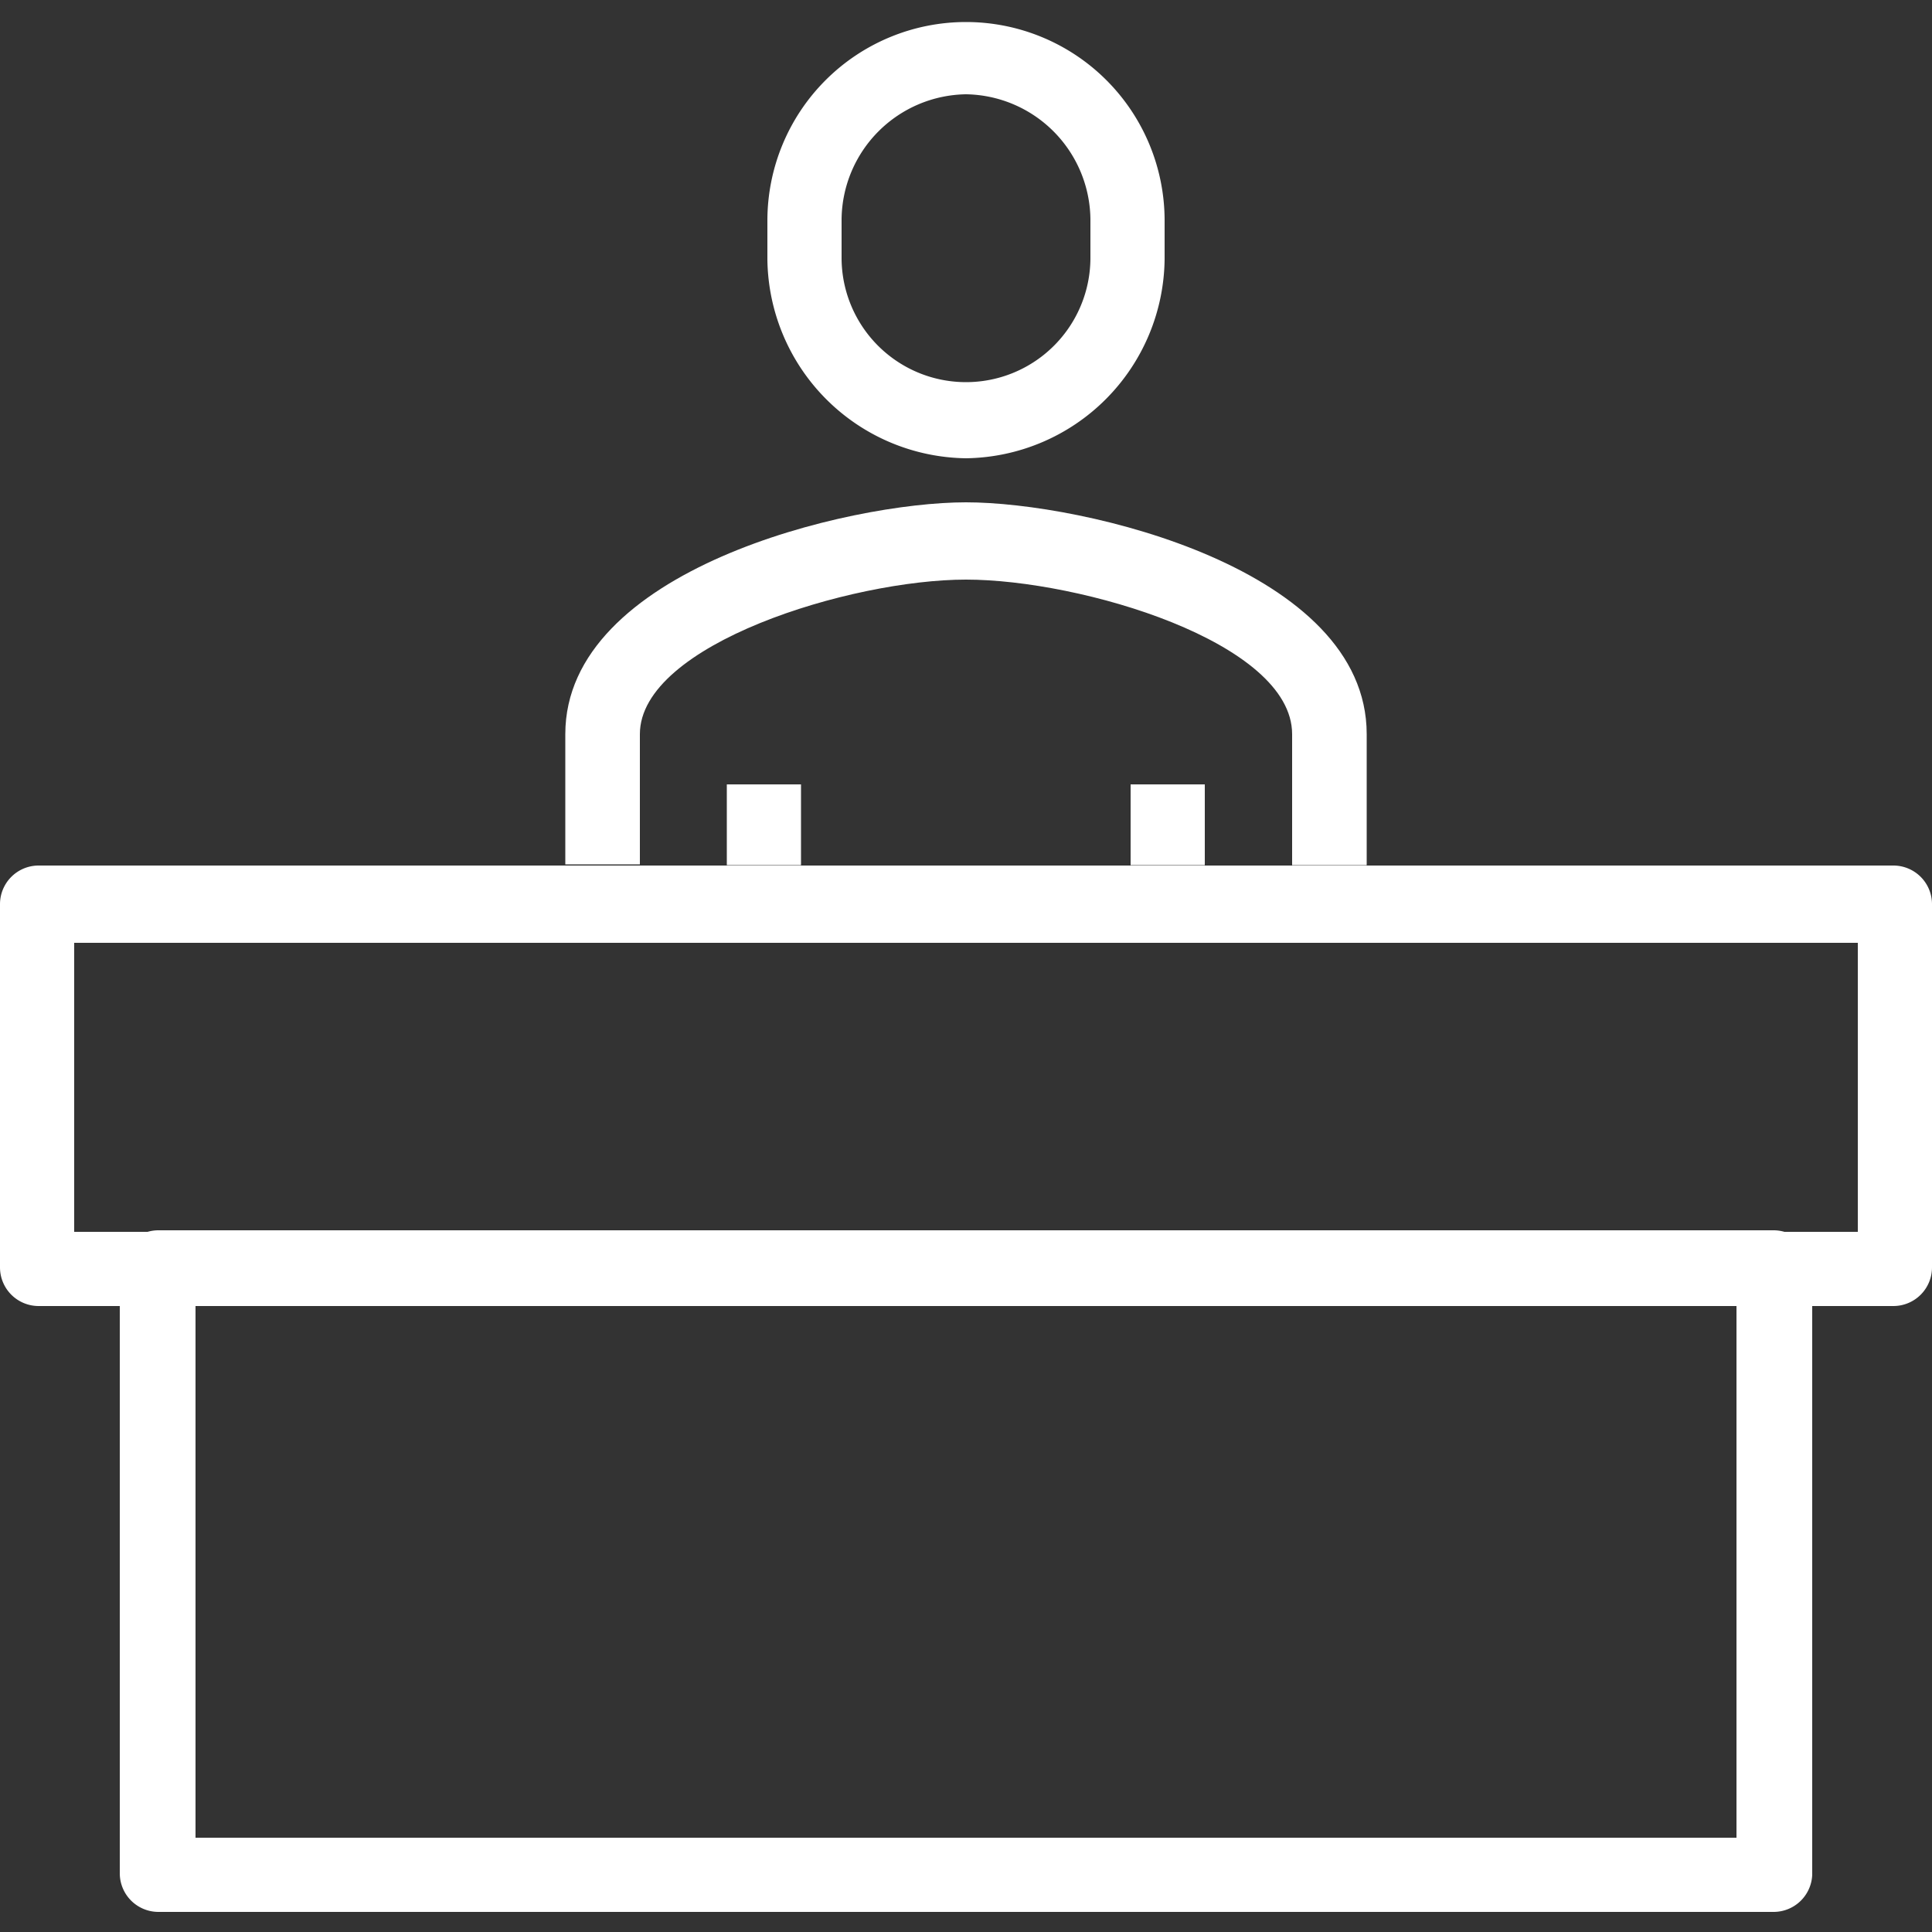
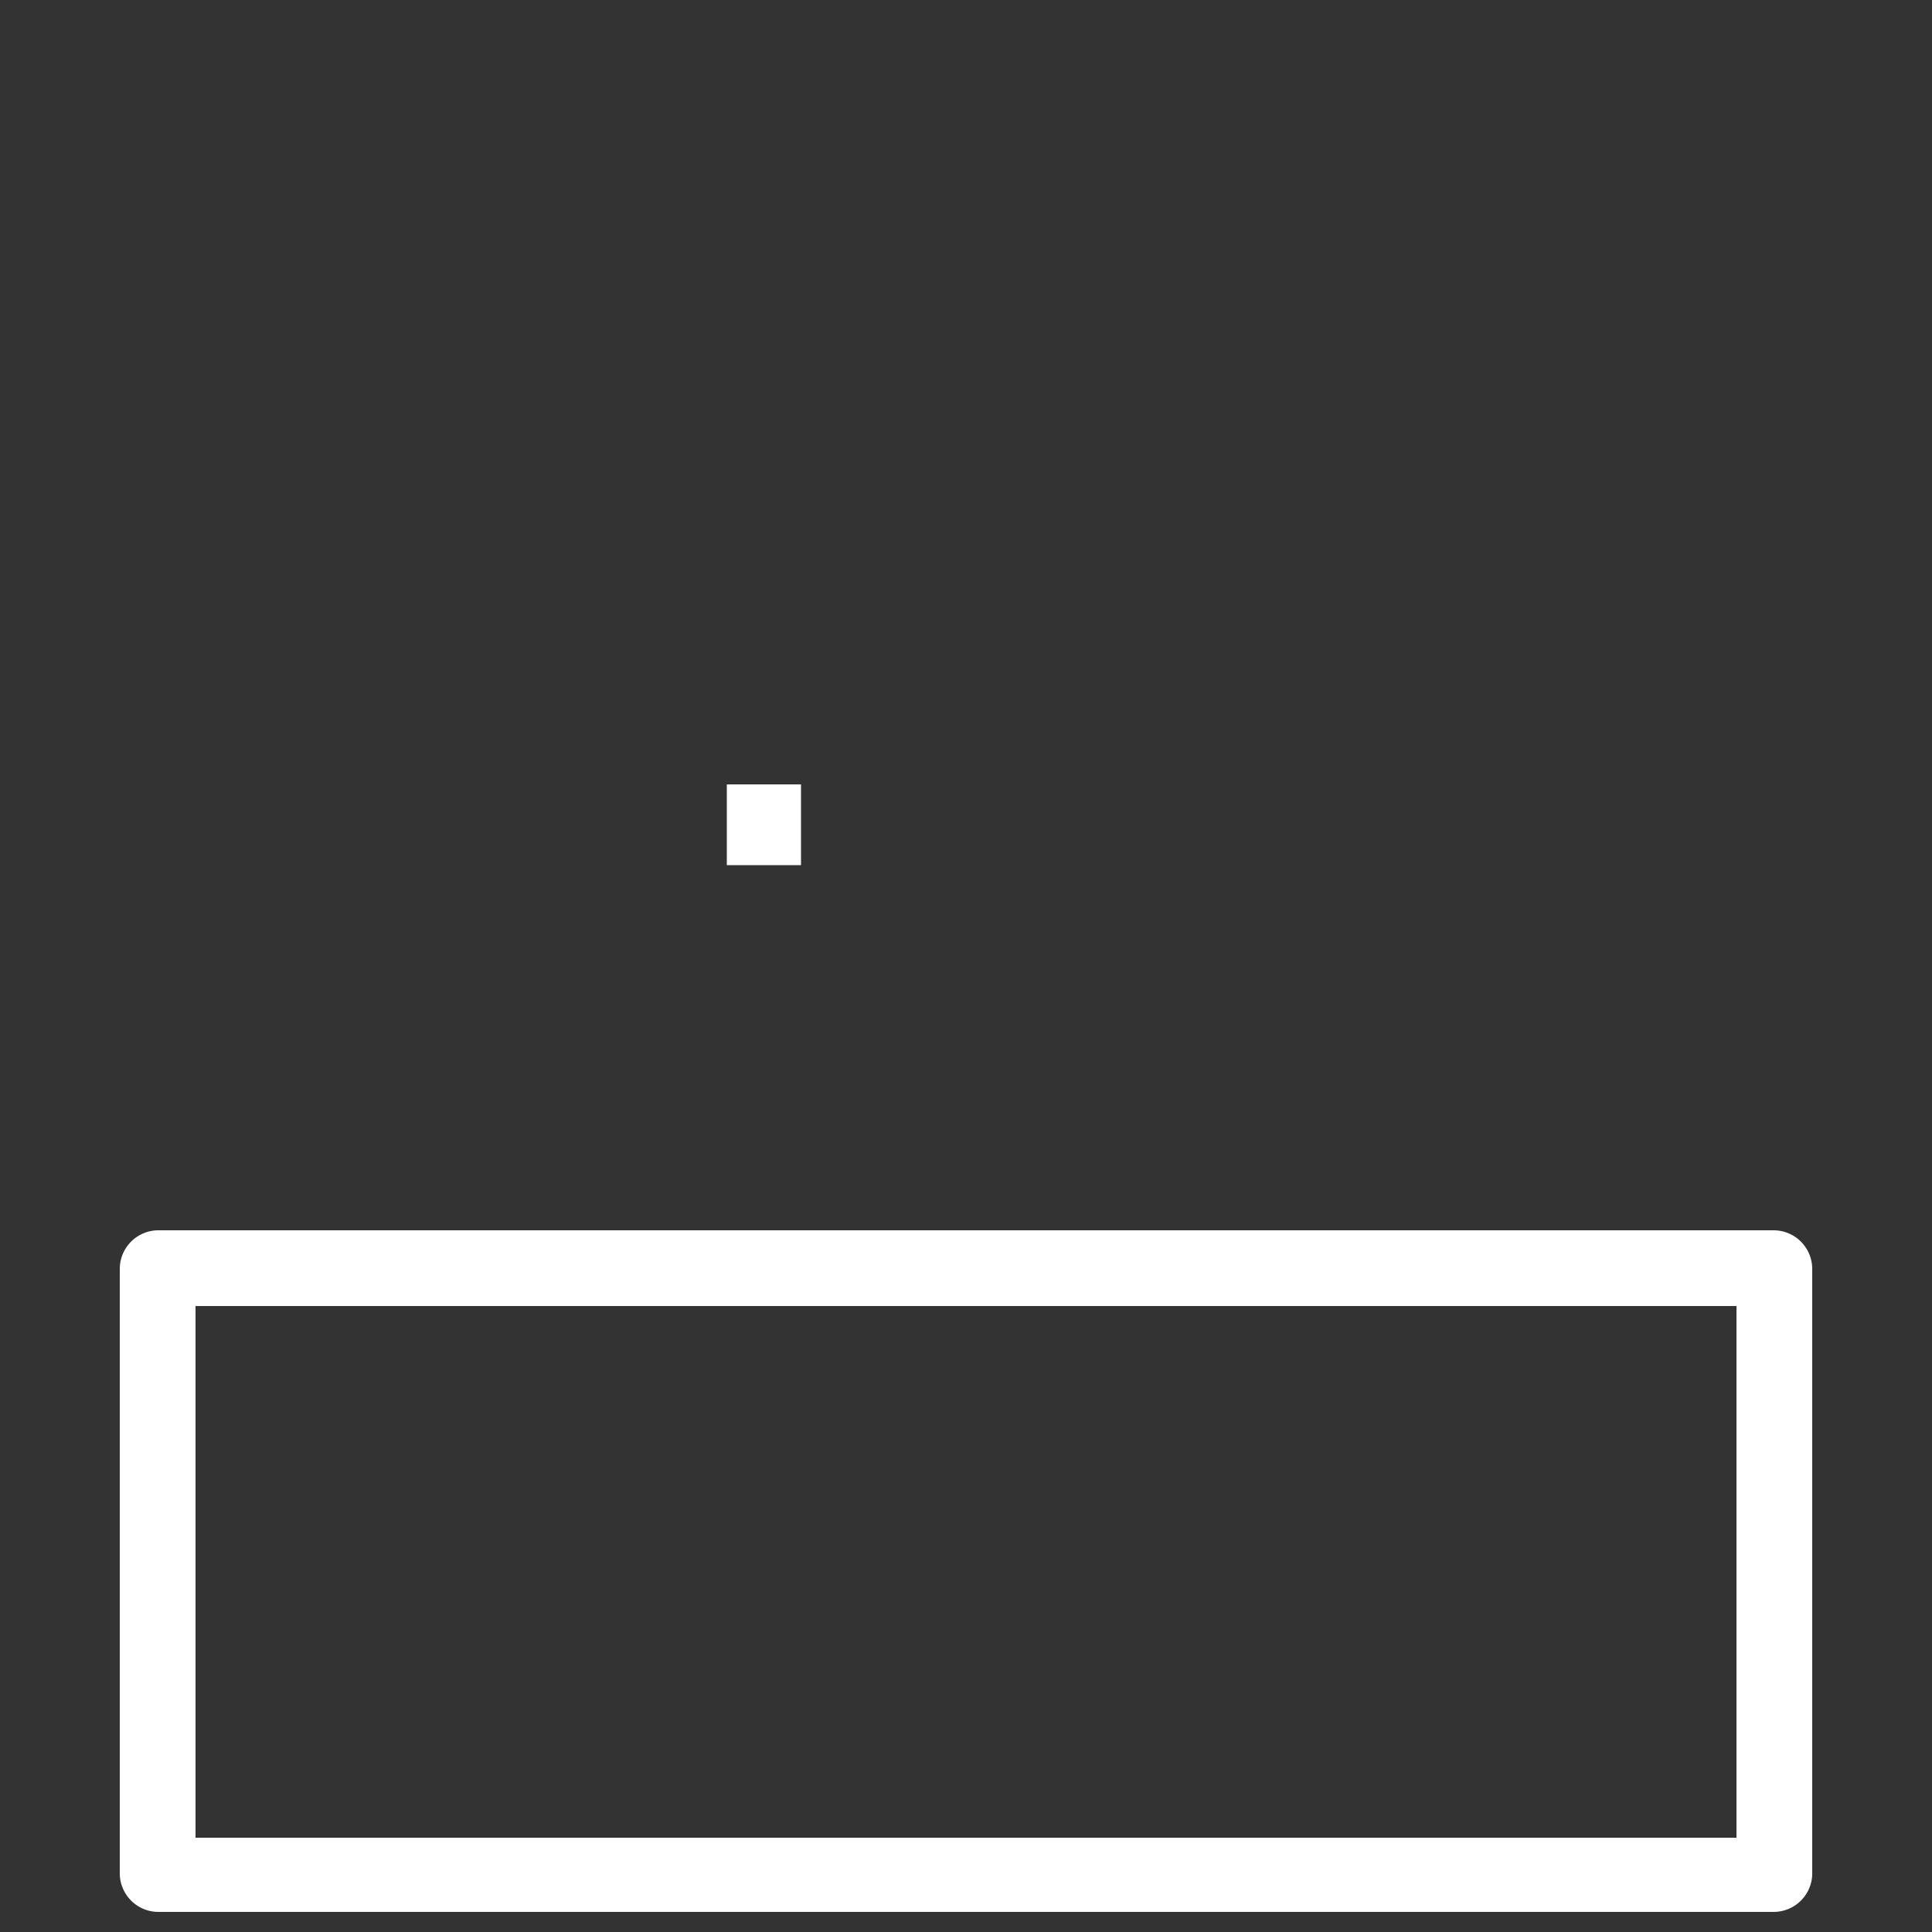
<svg xmlns="http://www.w3.org/2000/svg" id="Capa_1" data-name="Capa 1" viewBox="0 0 50 50">
  <rect x="0" y="0" width="50" height="50" fill="#333333" stroke="none" />
  <defs>
    <style>.cls-1{fill:#fff;}</style>
  </defs>
  <title>B-Office - Landing - Íconos</title>
-   <path class="cls-1" d="M35.37,22.39H33.44V19c0-2.38-5.47-4-8.44-4s-8.44,1.67-8.44,4v3.37H14.63V19c0-4.25,7.32-6,10.37-6s10.37,1.72,10.37,6Z" />
-   <rect class="cls-1" x="29.26" y="20.3" width="1.92" height="2.09" />
  <rect class="cls-1" x="18.81" y="20.3" width="1.92" height="2.09" />
-   <path class="cls-1" d="M25,11.86a5.21,5.21,0,0,1-5.14-5.15v-1a5.14,5.14,0,1,1,10.28,0v1A5.21,5.21,0,0,1,25,11.86Zm0-9.42a3.27,3.27,0,0,0-3.22,3.23v1a3.22,3.22,0,1,0,6.44,0v-1A3.27,3.27,0,0,0,25,2.44Z" />
-   <path class="cls-1" d="M49,33.8H1a1,1,0,0,1-1-1v-9.4a1,1,0,0,1,1-1H49a1,1,0,0,1,1,1v9.4A1,1,0,0,1,49,33.8ZM1.92,31.88H48.08V24.4H1.92Z" />
  <path class="cls-1" d="M45.9,49.48H4.1a1,1,0,0,1-1-1V32.84a1,1,0,0,1,1-1H45.9a1,1,0,0,1,1,1V48.52A1,1,0,0,1,45.9,49.48ZM5.06,47.56H44.94V33.8H5.06Z" />
</svg>